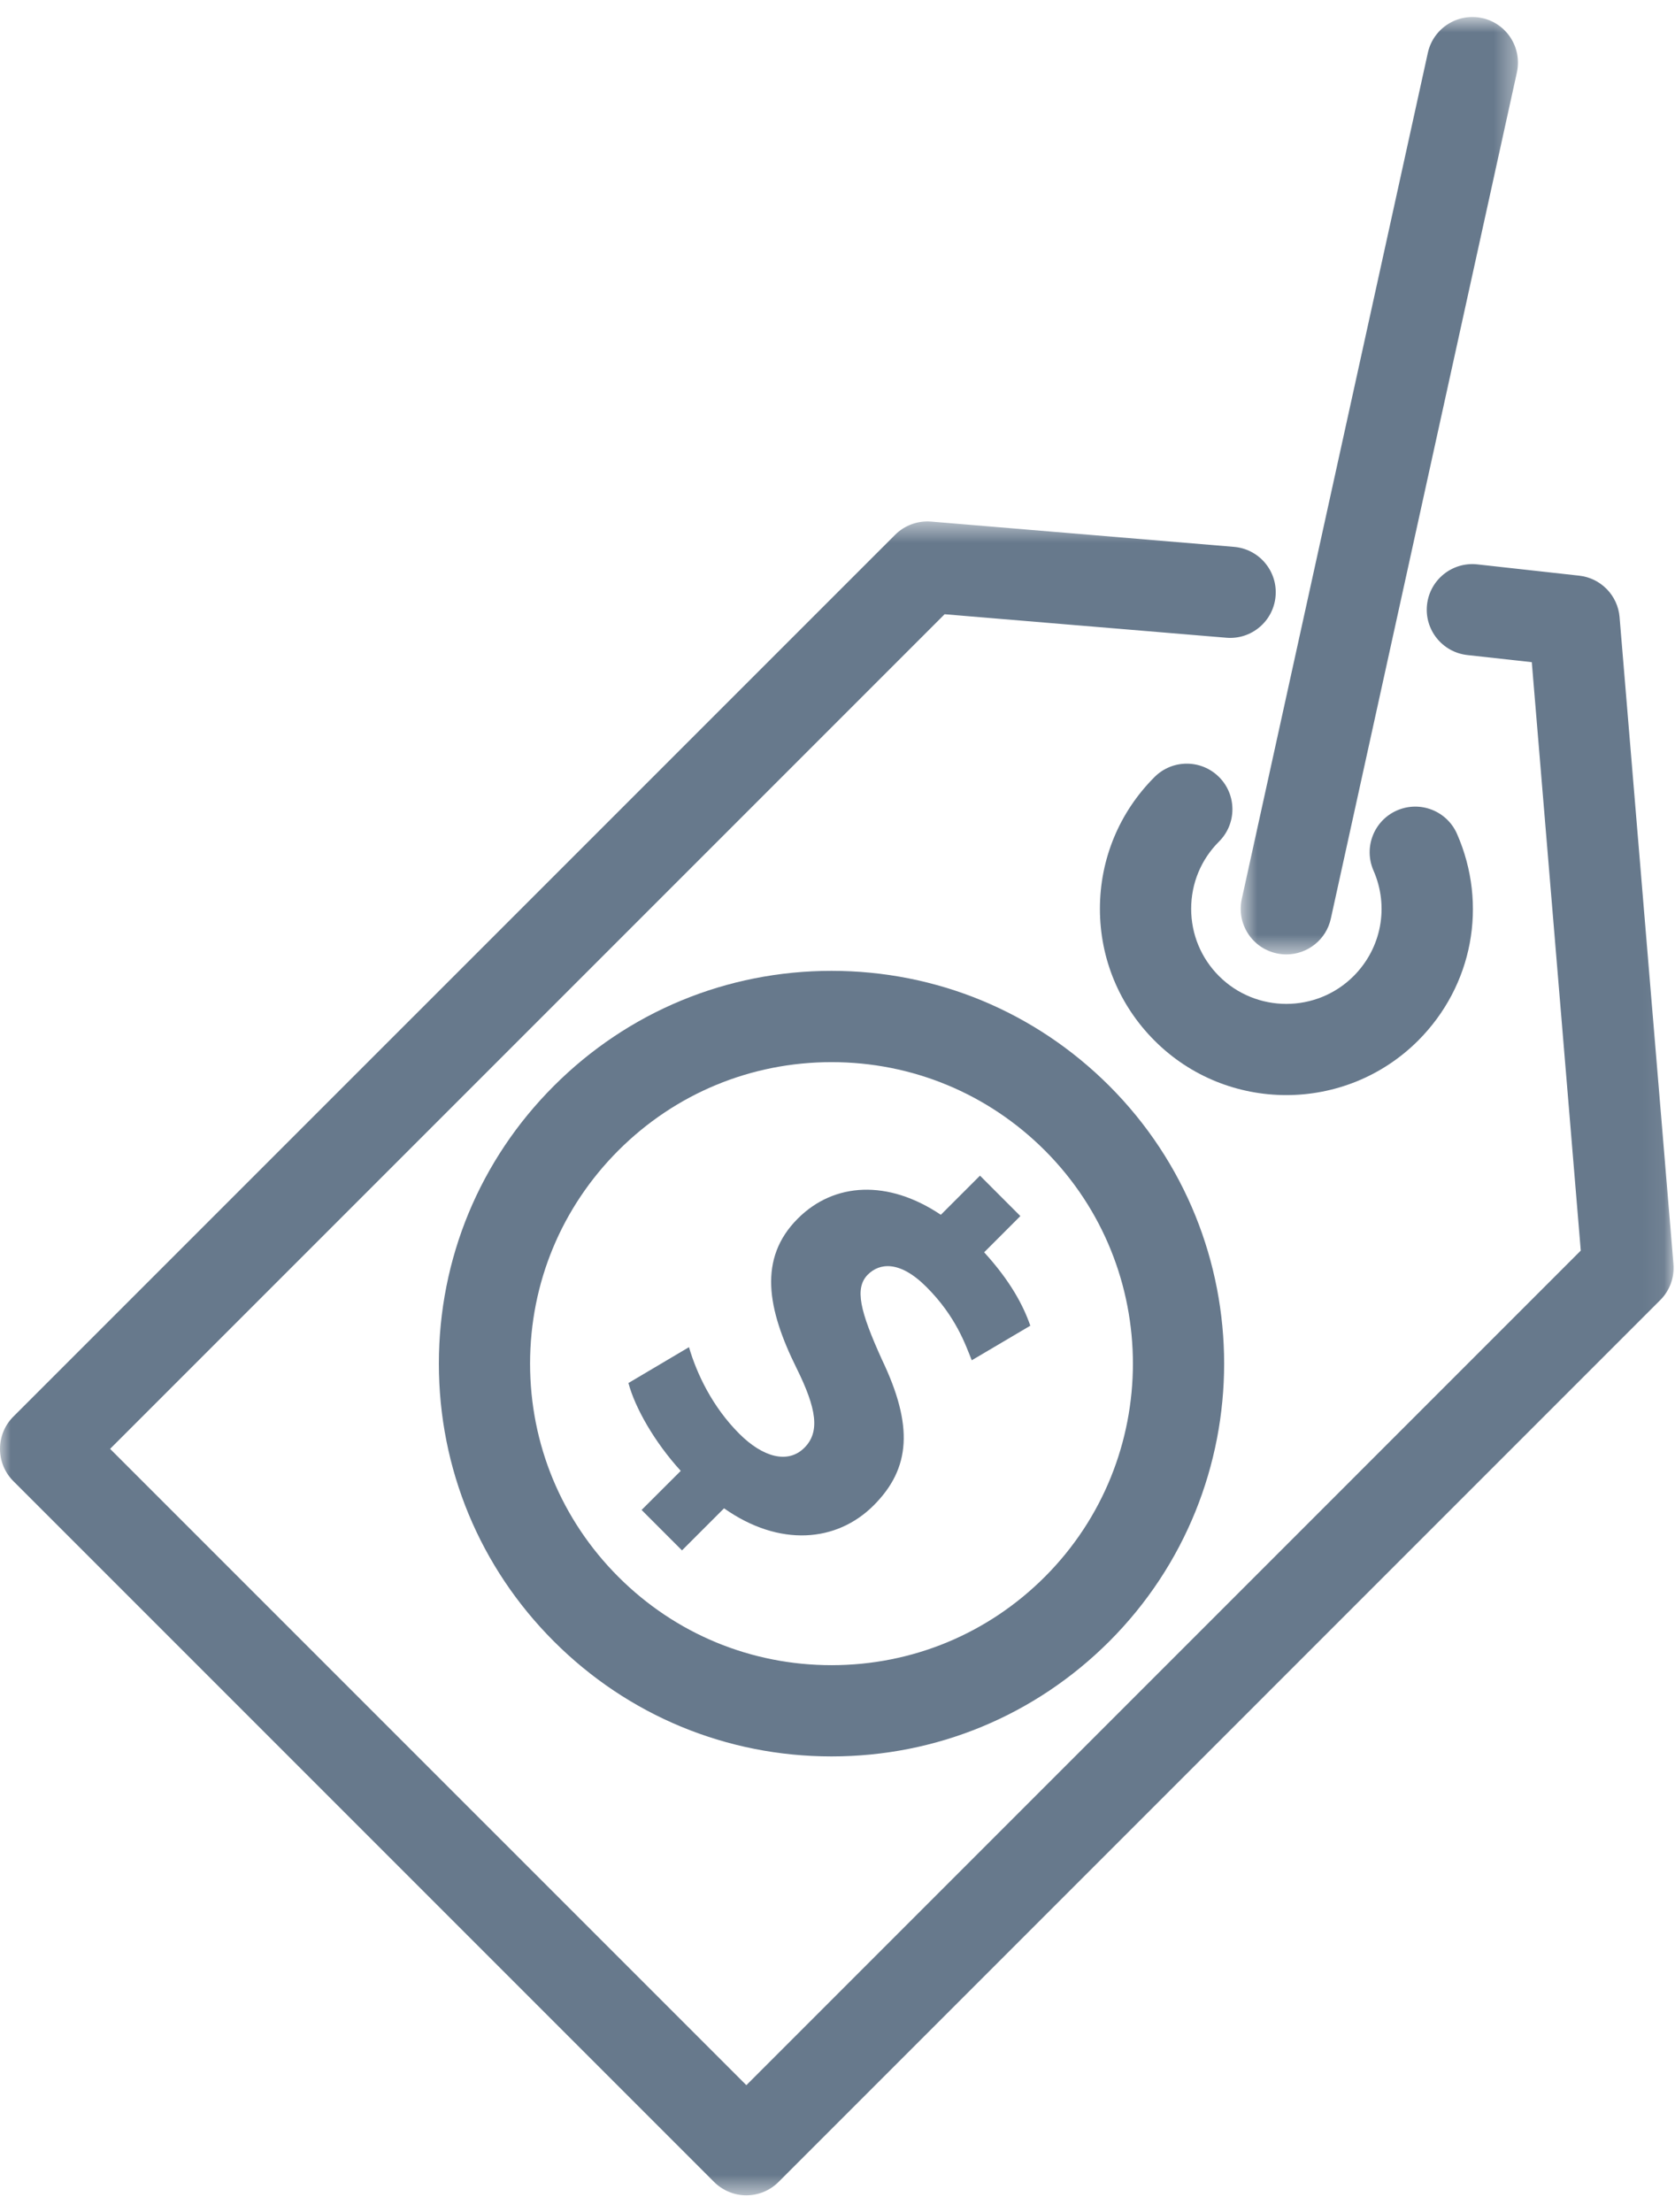
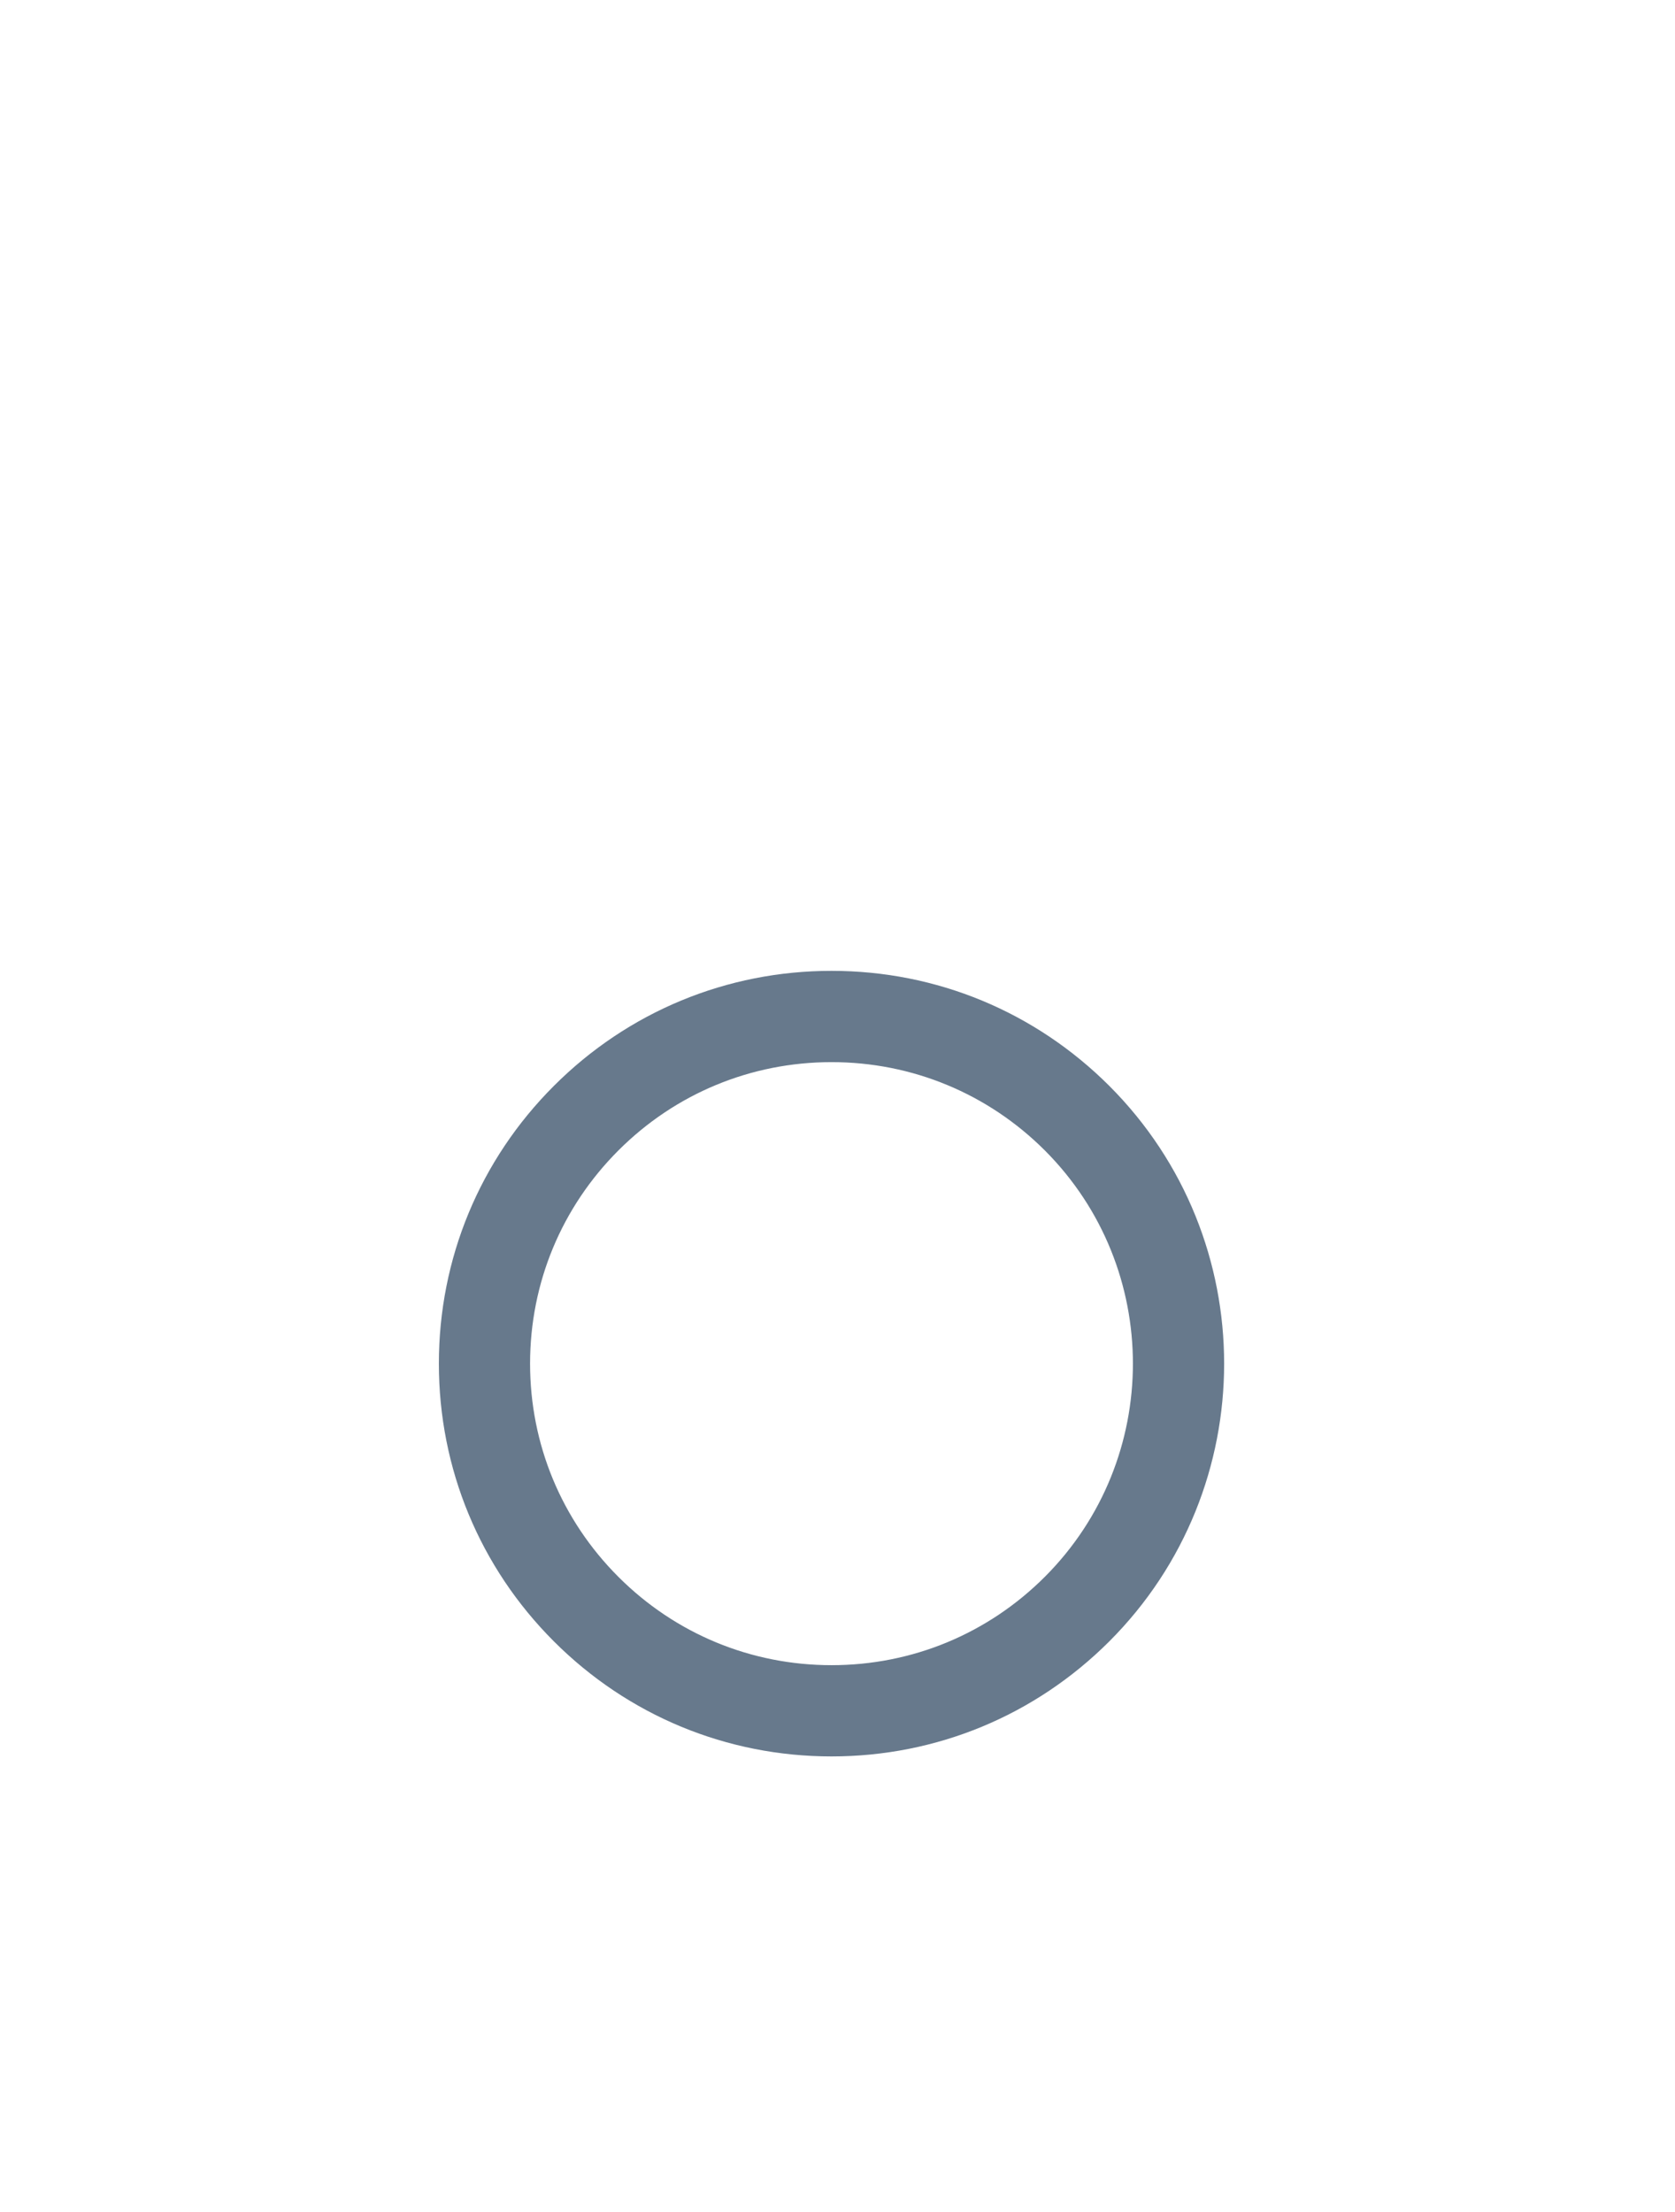
<svg xmlns="http://www.w3.org/2000/svg" xmlns:xlink="http://www.w3.org/1999/xlink" width="78" height="103" viewBox="0 0 78 103">
  <defs>
-     <path id="prefix__a" d="M0 0.501L77.935 0.501 77.935 78.438 0 78.438z" />
-     <path id="prefix__c" d="M0.73 0.784L13.642 0.784 13.642 44.432 0.73 44.432z" />
-   </defs>
+     </defs>
  <g fill="none" fill-rule="evenodd">
    <g transform="translate(0 23.777)">
      <mask id="prefix__b" fill="#fff">
        <use xlink:href="#prefix__a" />
      </mask>
-       <path fill="#67798C" d="M75.42 4.96c-.084-1.013-.874-1.823-1.883-1.934l-4.74-.525c-1.165-.129-2.214.71-2.344 1.875-.13 1.167.71 2.215 1.875 2.346l3.003.332 2.281 27.397L34.756 73.31 5.127 43.682l38.861-38.86 13.118 1.094c1.17.1 2.197-.771 2.294-1.939.099-1.169-.771-2.197-1.94-2.292L43.36.508c-.62-.05-1.236.173-1.678.616L.622 42.18c-.83.83-.83 2.175 0 3.005l32.63 32.63c.4.398.939.623 1.502.623.563 0 1.103-.225 1.5-.622l41.058-41.06c.444-.44.668-1.056.616-1.677L75.419 4.96z" mask="url(#prefix__b)" />
    </g>
-     <path fill="#67798C" d="M66.036 48.452c2.548-2.547 3.26-6.326 1.814-9.624-.47-1.074-1.72-1.564-2.798-1.093-1.074.47-1.563 1.725-1.092 2.799.736 1.683.372 3.612-.927 4.913-1.727 1.726-4.537 1.727-6.267 0-.836-.837-1.297-1.95-1.297-3.133s.46-2.295 1.297-3.131c.832-.83.832-2.176.001-3.005-.83-.829-2.175-.829-3.003 0-1.64 1.638-2.544 3.82-2.544 6.136 0 2.319.904 4.497 2.544 6.138 1.69 1.693 3.913 2.536 6.136 2.536 2.222 0 4.444-.847 6.136-2.536M47.515 56.62l-1.88-1.881-1.823 1.822c-2.457-1.65-4.97-1.515-6.66.175-1.862 1.86-1.42 4.221-.058 6.967.942 1.9 1.094 2.975.364 3.705-.768.768-1.939.44-3.032-.653-1.246-1.246-1.978-2.783-2.342-4.031l-2.82 1.67c.307 1.151 1.209 2.745 2.436 4.09l-1.823 1.82 1.881 1.882 1.959-1.958c2.59 1.823 5.258 1.575 6.966-.136 1.726-1.725 1.862-3.704.384-6.793-1.017-2.246-1.286-3.322-.652-3.956.537-.536 1.478-.671 2.725.577 1.384 1.382 1.824 2.706 2.112 3.415l2.727-1.61c-.327-.94-.923-2.074-2.15-3.418l1.686-1.687z" />
    <path fill="#67798C" d="M38.724 45.203c-4.884 0-9.478 1.903-12.931 5.356-3.454 3.453-5.356 8.048-5.356 12.932s1.902 9.479 5.356 12.932c3.453 3.453 8.047 5.356 12.93 5.356 4.886 0 9.478-1.903 12.934-5.356 7.13-7.131 7.13-18.733 0-25.864-3.456-3.453-8.048-5.356-12.933-5.356m9.93 28.215c-2.654 2.653-6.18 4.113-9.93 4.113s-7.276-1.46-9.928-4.113c-2.65-2.65-4.112-6.176-4.112-9.927 0-3.75 1.462-7.275 4.114-9.927 2.65-2.65 6.175-4.111 9.926-4.111 3.75 0 7.276 1.46 9.93 4.11 5.47 5.474 5.47 14.382 0 19.855" />
    <g transform="translate(57.046 .008)">
      <mask id="prefix__d" fill="#fff">
        <use xlink:href="#prefix__c" />
      </mask>
-       <path fill="#67798C" d="M11.975.834c-1.145-.252-2.28.473-2.531 1.62L.78 41.85c-.252 1.147.471 2.279 1.618 2.53.154.033.307.05.459.05.975 0 1.854-.677 2.07-1.667l8.665-39.4c.25-1.146-.473-2.278-1.617-2.53" mask="url(#prefix__d)" />
    </g>
  </g>
</svg>